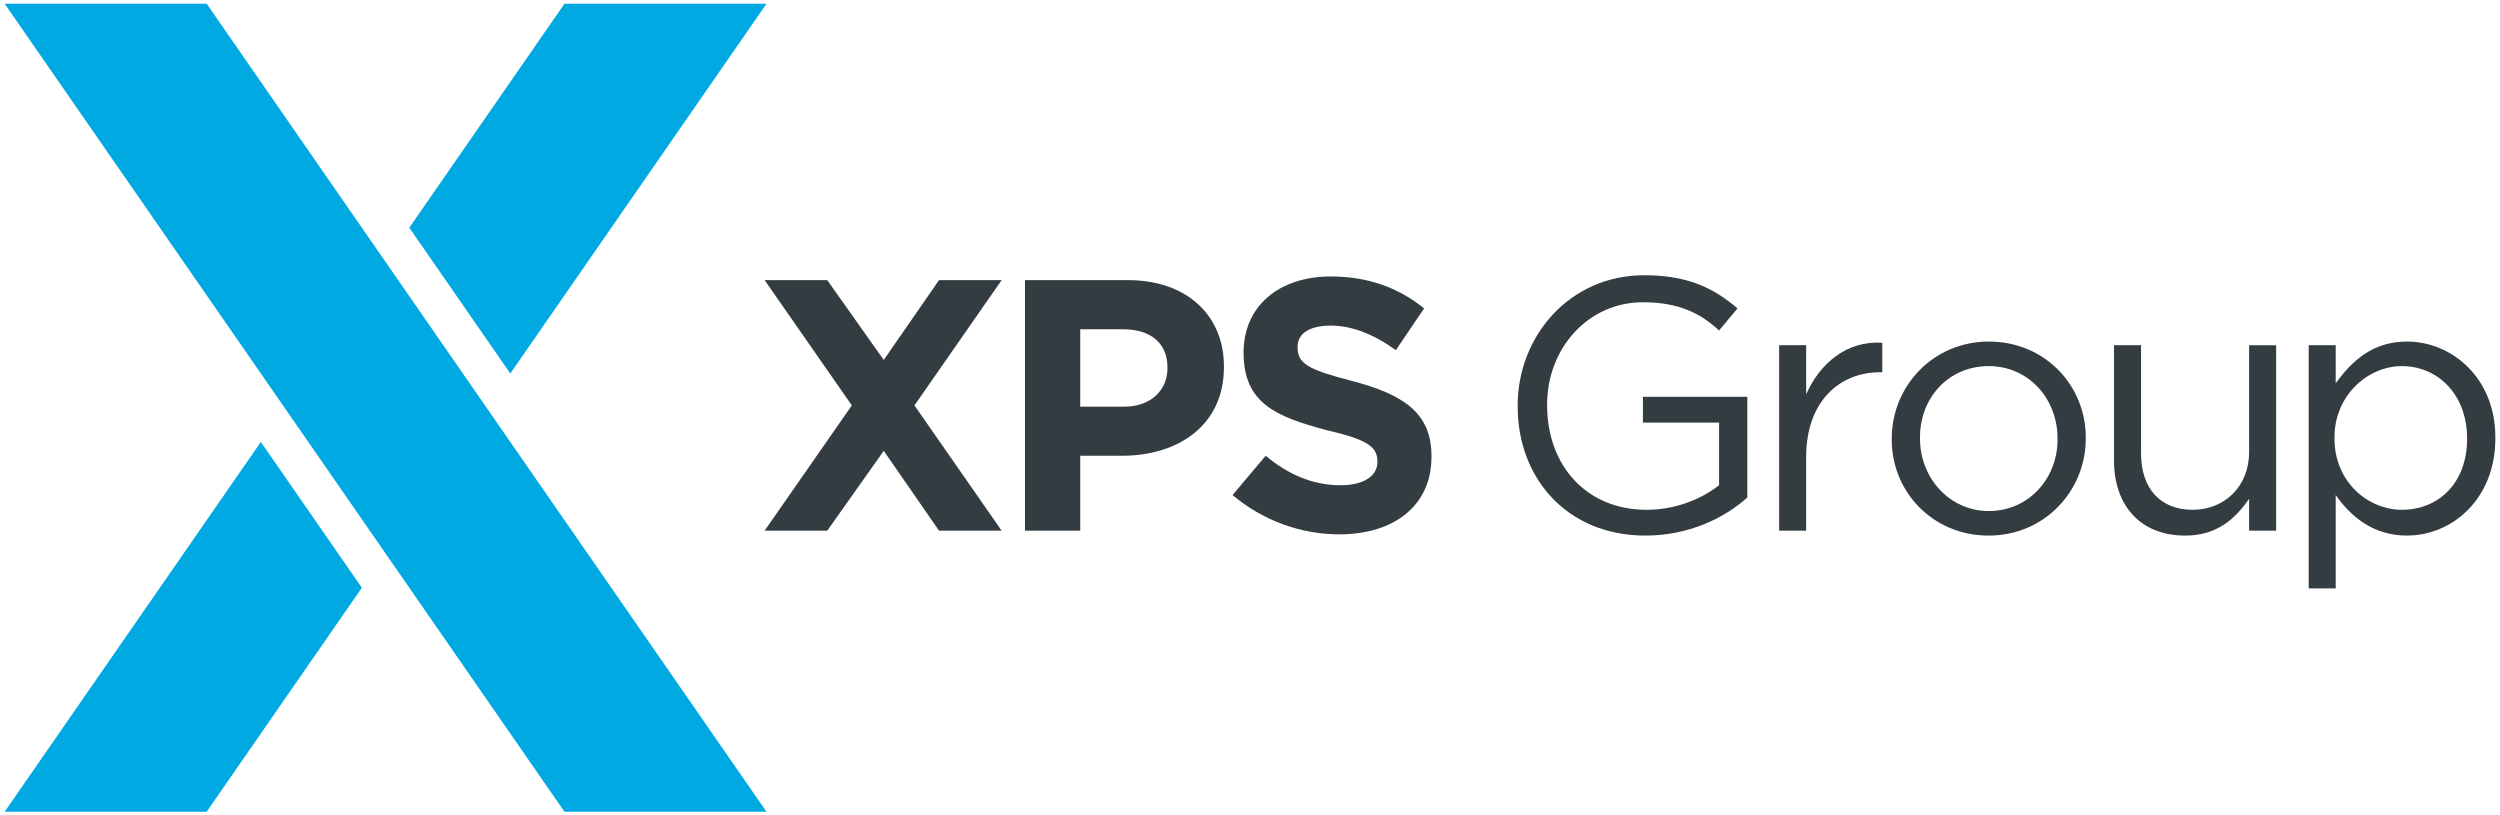
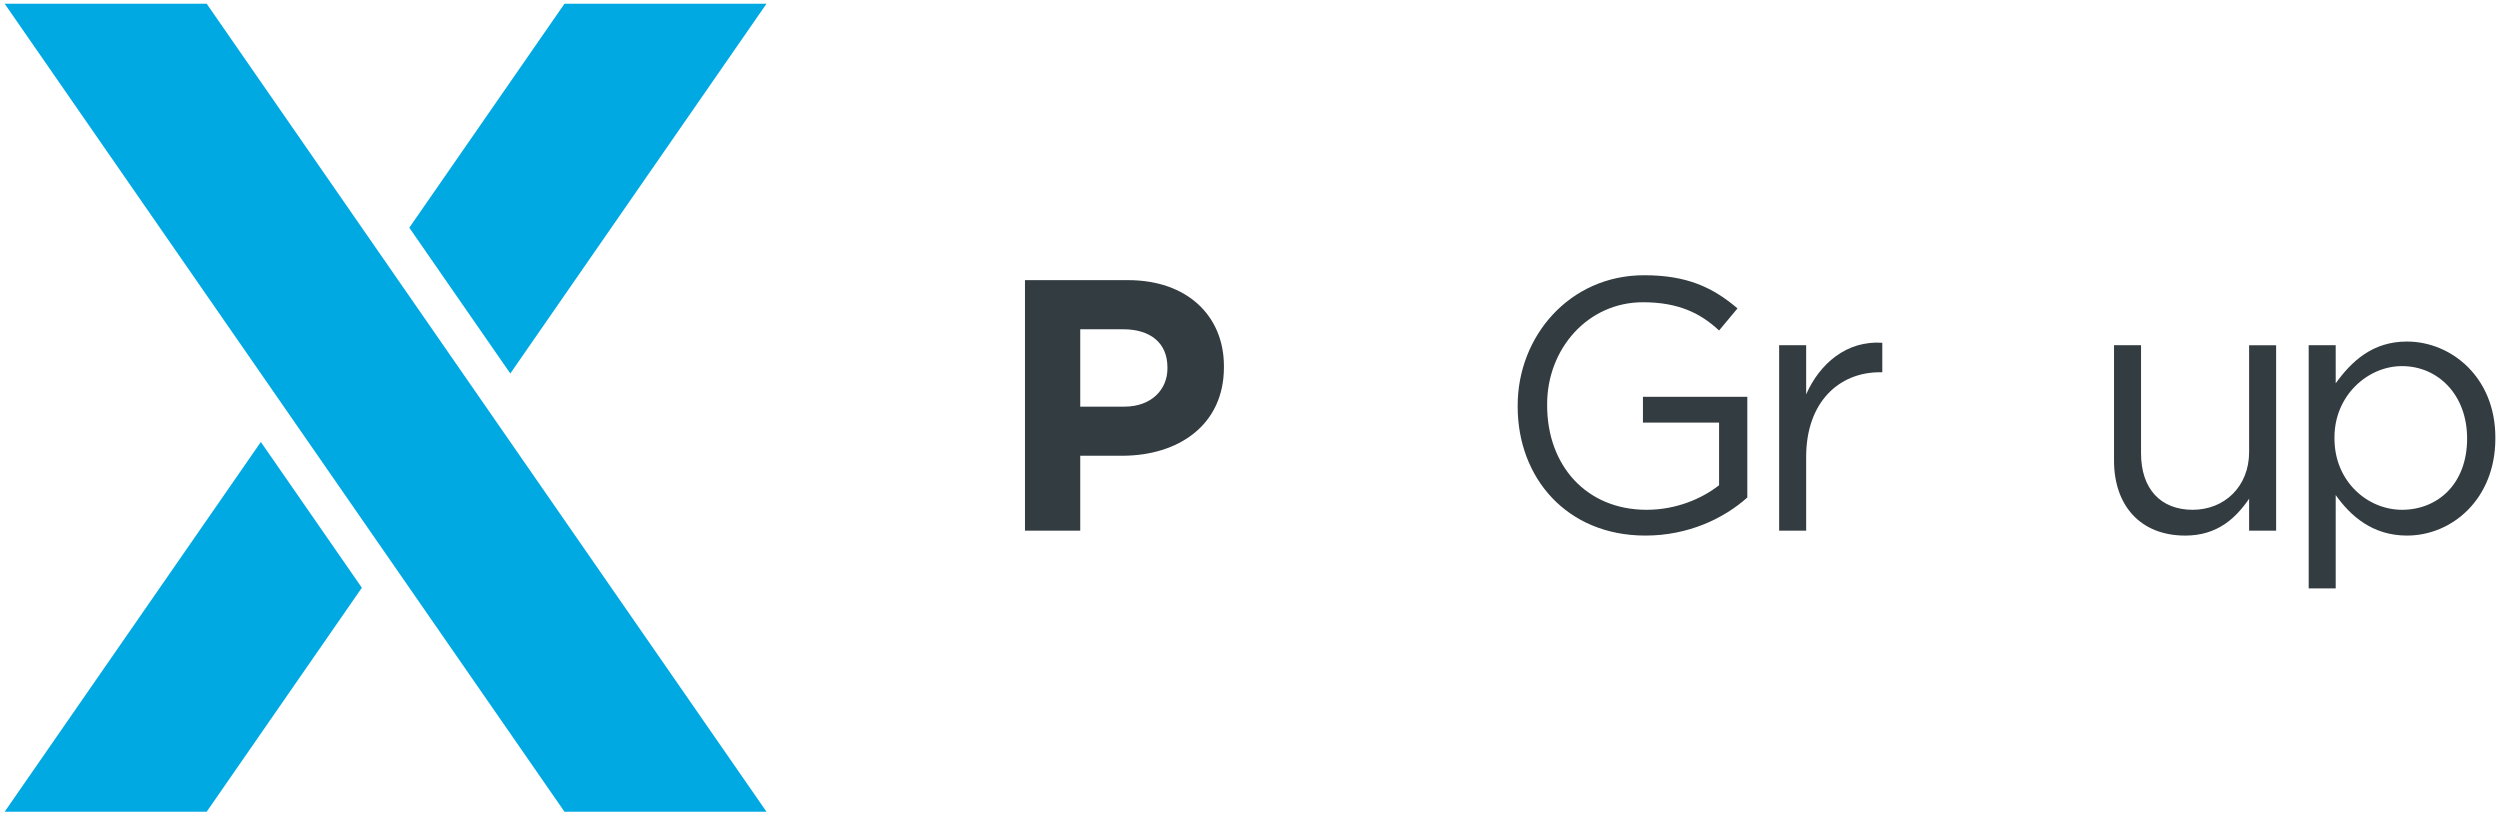
<svg xmlns="http://www.w3.org/2000/svg" id="Layer_1" data-name="Layer 1" version="1.1" viewBox="0 0 1352 441">
  <defs>
    <style>
      .cls-1 {
        fill: #333c41;
      }

      .cls-1, .cls-2 {
        stroke-width: 0px;
      }

      .cls-2 {
        fill: #00a9e2;
      }
    </style>
  </defs>
  <path class="cls-1" d="M608.102,219.91c14.613,0,23.244-9.299,23.244-20.591v-.664c0-13.281-9.295-20.587-23.908-20.587h-23.244v41.843h23.908ZM554.307,151.501h55.788c31.879,0,51.802,19.259,51.802,46.488v.664c0,31.215-24.573,47.821-55.124,47.821h-22.58v40.51h-29.887v-135.484Z" />
-   <path class="cls-1" d="M666.546,267.727l17.93-21.252c11.956,9.96,25.237,15.938,40.514,15.938,11.956,0,19.923-4.65,19.923-12.62,0-7.967-4.65-11.952-27.894-17.266-27.23-7.307-44.496-14.609-44.496-41.839,0-25.237,19.259-41.179,47.153-41.179,19.927,0,36.529,5.978,50.474,17.27l-15.273,22.58c-11.956-8.635-23.908-13.285-35.2-13.285-11.952,0-17.93,4.65-17.93,11.292v.664c0,8.635,5.978,11.952,29.222,17.93,27.894,7.307,43.167,17.266,43.167,40.514v.66c0,26.569-20.587,41.843-49.81,41.843-20.587,0-41.179-7.307-57.78-21.252" />
-   <polygon class="cls-1" points="541.689 151.501 507.817 151.501 477.93 194.669 447.38 151.501 413.511 151.501 460.664 219.245 413.511 286.985 447.38 286.985 477.93 243.818 507.817 286.985 541.689 286.985 494.536 219.245 541.689 151.501" />
  <g>
    <polygon class="cls-2" points="2.513 2.004 305.282 438.996 414.528 438.996 111.76 2.004 2.513 2.004" />
    <polygon class="cls-2" points="2.513 438.994 111.76 438.994 195.691 317.854 141.065 239.019 2.513 438.994" />
    <polygon class="cls-2" points="305.283 2.004 221.352 123.144 275.978 201.982 414.53 2.004 305.283 2.004" />
  </g>
  <path class="cls-1" d="M962.159,186.701h14.613v26.565c7.303-16.602,21.916-29.222,41.175-27.894v15.942h-1.328c-21.916,0-39.846,15.938-39.846,45.824v39.846h-14.613v-100.284Z" />
-   <path class="cls-1" d="M1112.713,237.84v-.664c0-21.916-15.938-39.182-37.193-39.182-21.916,0-37.189,17.266-37.189,38.518v.664c0,21.252,15.938,39.186,37.189,39.186,21.916,0,37.193-17.934,37.193-38.522M1023.053,237.84v-.664c0-28.558,22.58-52.467,52.467-52.467,30.551,0,52.467,23.908,52.467,51.802v.664c0,28.558-22.58,52.467-52.467,52.467-30.551,0-52.467-23.908-52.467-51.802" />
  <path class="cls-1" d="M1143.263,249.131v-62.43h14.609v58.445c0,19.259,10.628,30.551,27.894,30.551,17.27,0,30.551-12.62,30.551-31.215v-57.78h14.613v100.284h-14.613v-17.266c-7.303,10.628-17.266,19.923-34.532,19.923-24.577,0-38.522-16.602-38.522-40.51" />
  <path class="cls-1" d="M1334.213,237.175h0c0-23.908-15.938-39.182-35.201-39.182-18.595,0-36.529,15.938-36.529,38.518v.664c0,23.244,17.934,38.522,36.529,38.522,19.263,0,35.201-13.949,35.201-38.522M1248.539,186.701h14.609v20.587c8.635-11.952,19.927-22.58,38.522-22.58,23.909,0,47.817,19.259,47.817,51.802v.664c0,32.544-23.244,52.467-47.817,52.467-18.595,0-30.551-10.624-38.522-21.916v50.474h-14.609v-131.499Z" />
  <path class="cls-1" d="M820.758,219.908v-.664c0-37.193,27.894-70.397,68.404-70.397,23.248,0,37.193,6.638,50.478,17.93l-9.964,11.952c-9.964-9.295-21.916-15.273-41.175-15.273-29.887,0-51.806,25.237-51.806,55.124v.664c0,32.544,21.255,56.452,53.795,56.452,15.942,0,29.887-5.978,39.186-13.285v-33.868h-41.175v-13.949h56.448v54.459c-12.616,11.292-31.875,20.587-55.124,20.587-42.503,0-69.068-31.211-69.068-69.733" />
</svg>